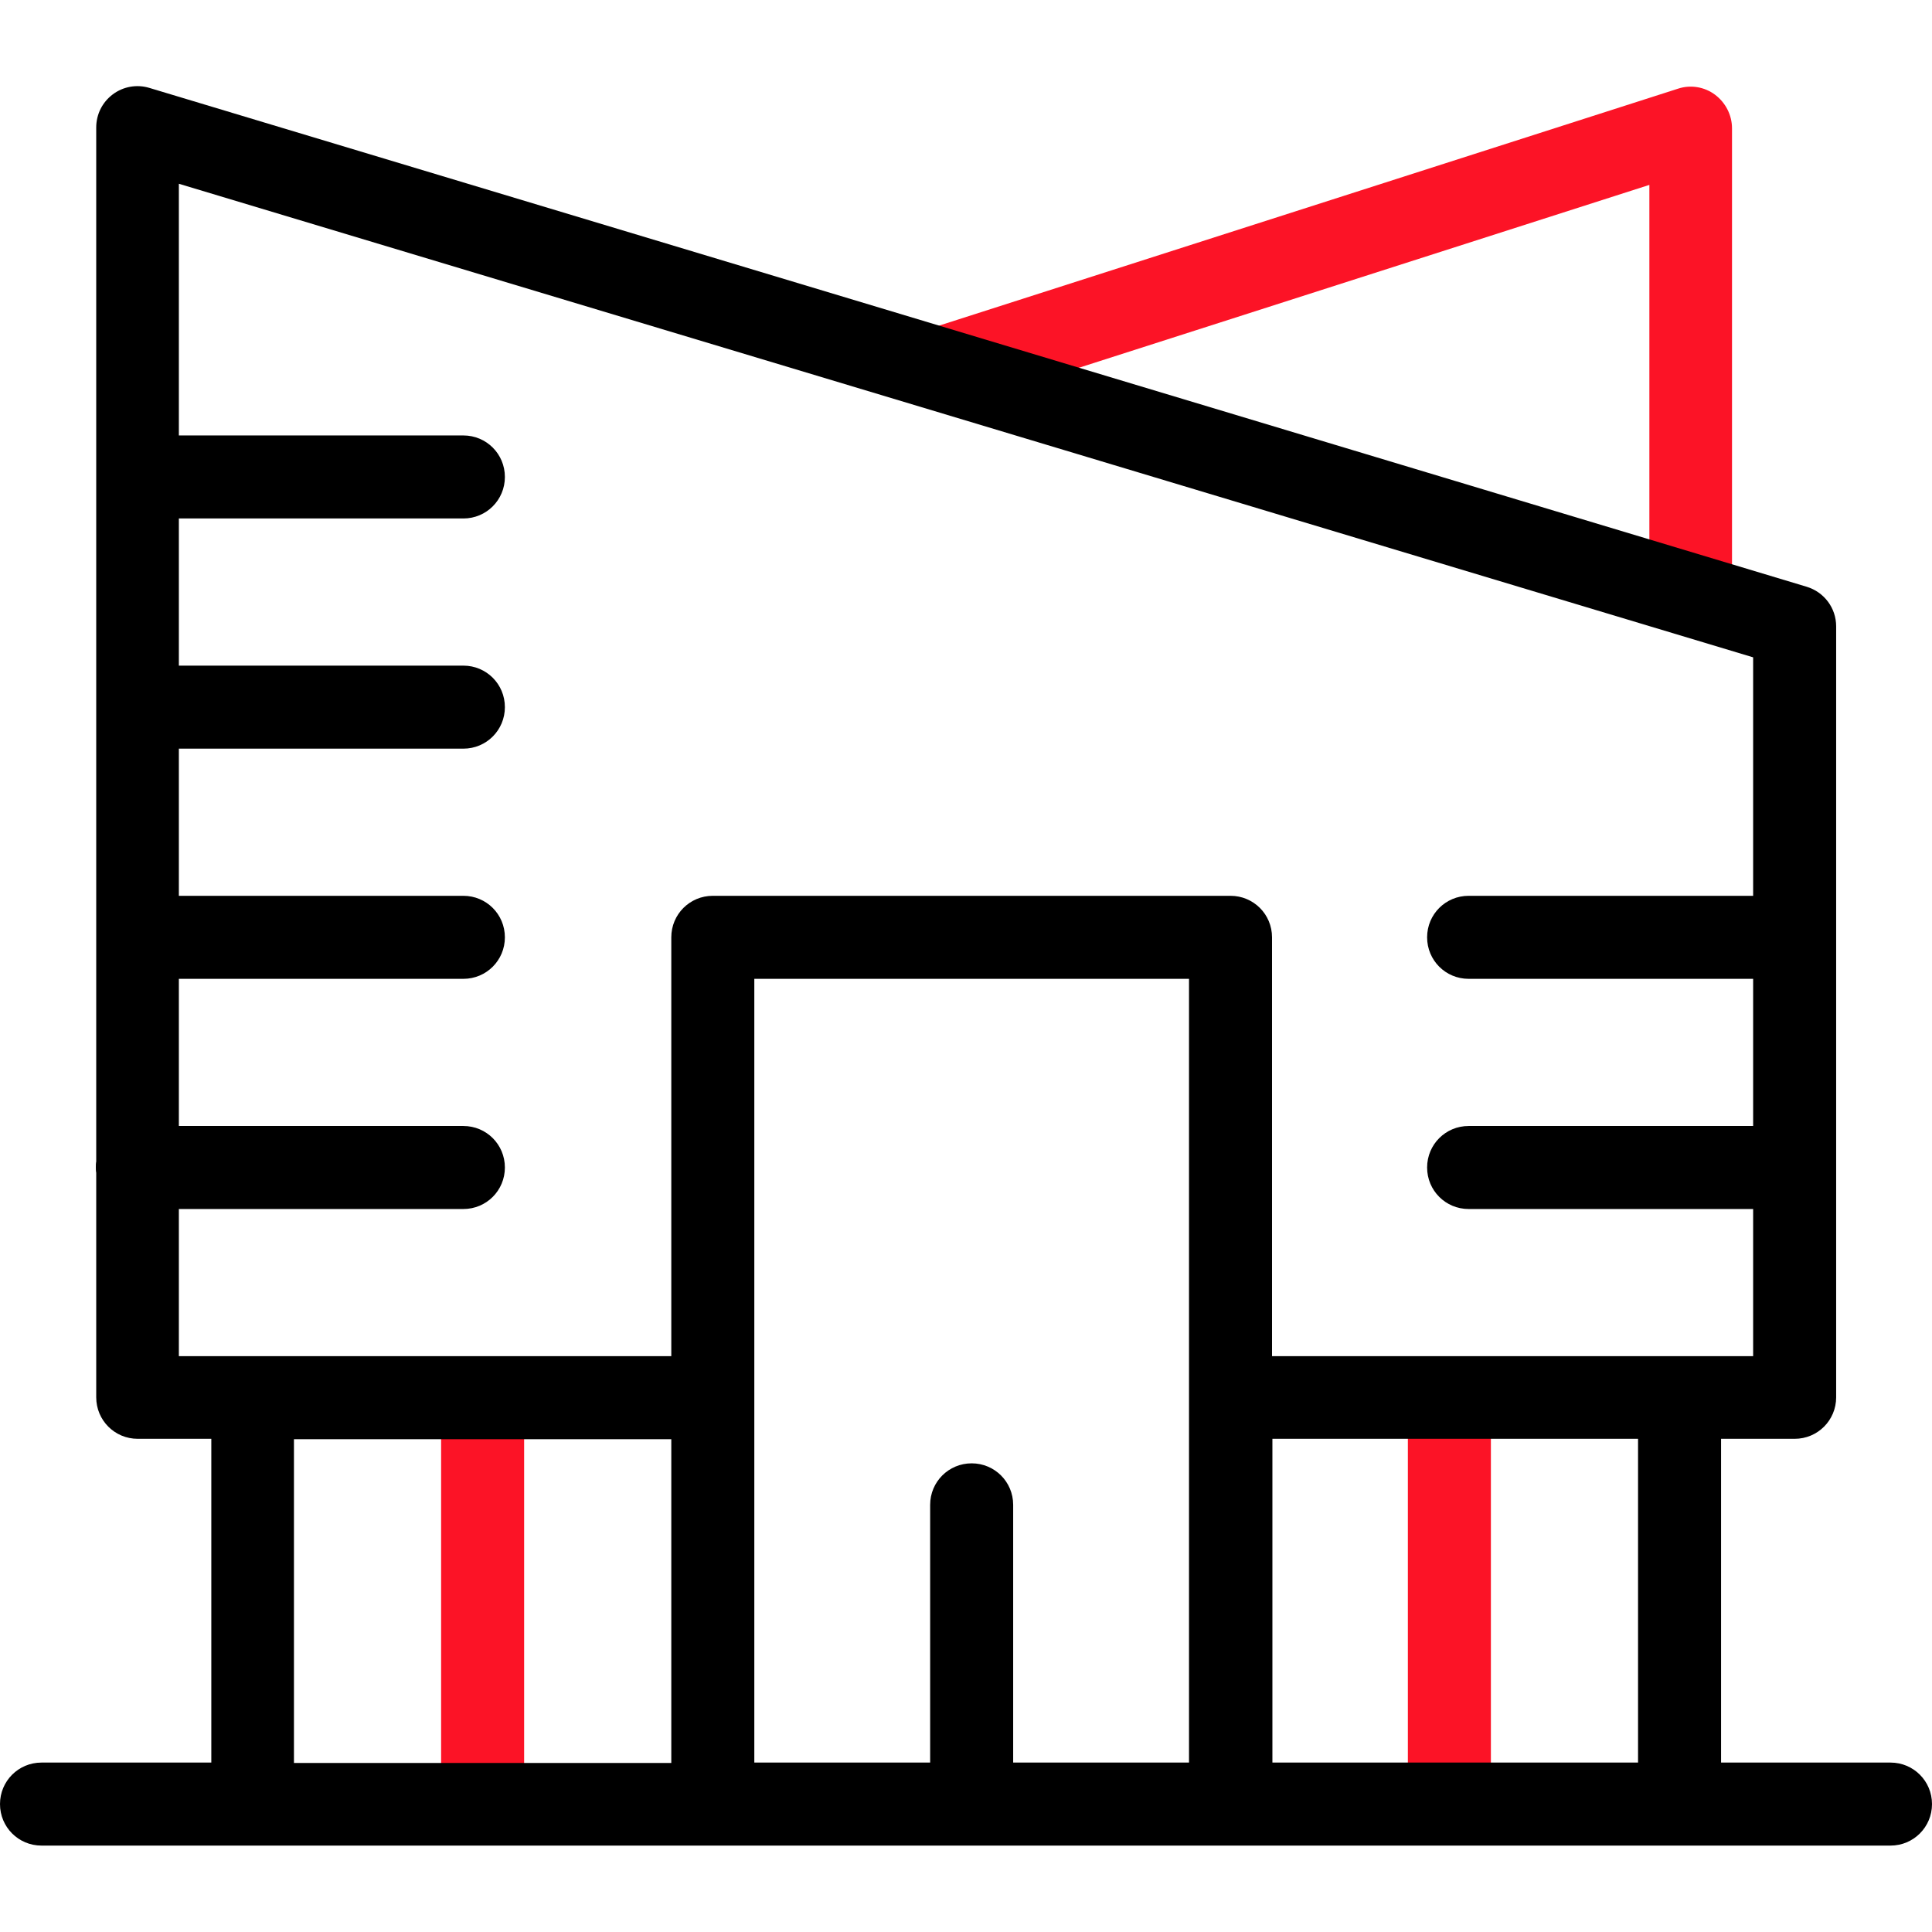
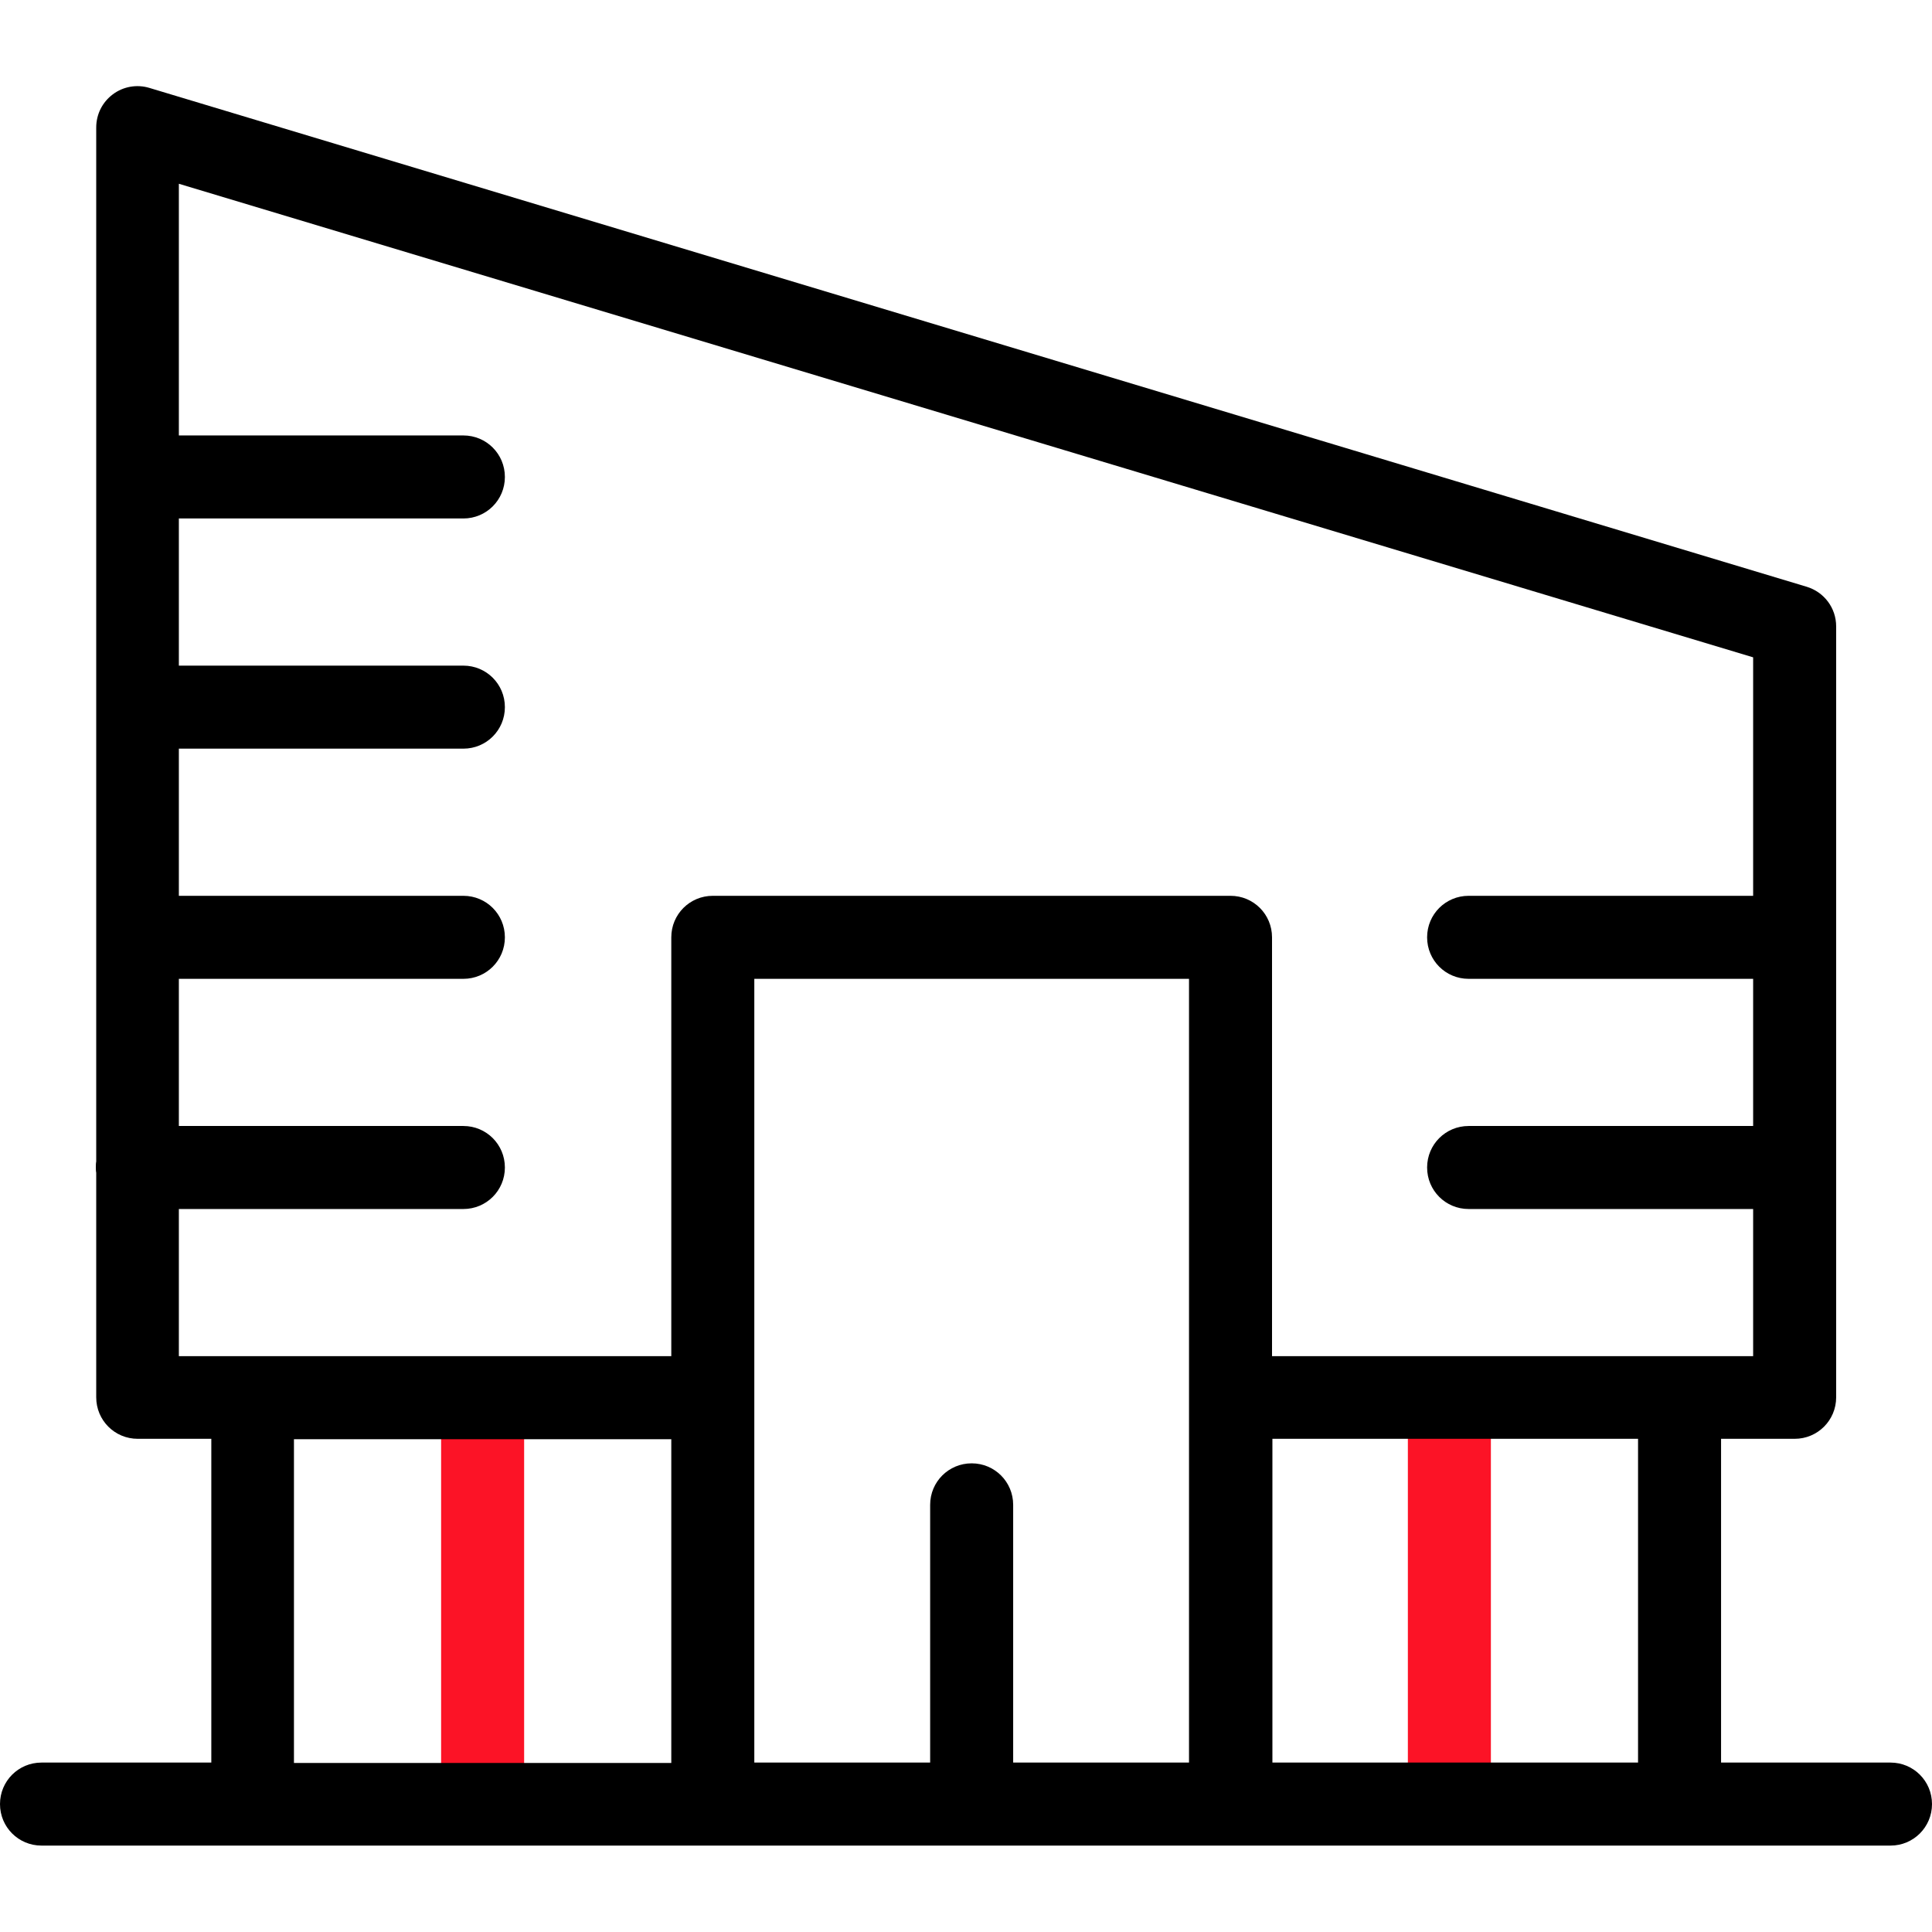
<svg xmlns="http://www.w3.org/2000/svg" id="Capa_1" x="0px" y="0px" viewBox="0 0 512 512" style="enable-background:new 0 0 512 512;" xml:space="preserve">
  <style type="text/css"> .st0{fill:#FC1326;} </style>
  <g>
    <g>
-       <path class="st0" d="M459.1,158h-22V49l-185.3,59.4l-6.7-20.9l199.6-64c3.3-1.1,7-0.5,9.8,1.6c2.8,2.1,4.5,5.4,4.5,8.9V158z" />
      <path class="st0" d="M116.9,370.4h22v107.8h-22V370.4z" />
      <path class="st0" d="M373.1,370.4h22v107.8h-22V370.4z" />
    </g>
    <path d="M501,467.1h-44.9v-85.8h19.5c6.1,0,11-4.9,11-11V166c0-4.9-3.2-9.1-7.8-10.5L39.6,23.3c-3.3-1-6.9-0.4-9.7,1.7 c-2.8,2.1-4.4,5.3-4.4,8.8v274c-0.1,0.5-0.1,1-0.1,1.5s0,1,0.1,1.5v59.5c0,6.1,4.9,11,11,11h19.5v85.8H11c-6.1,0-11,4.9-11,11 s4.9,11,11,11h177.9h137.2H501c6.1,0,11-4.9,11-11S507.1,467.1,501,467.1L501,467.1z M434.1,467.1h-96.9v-85.8h96.9V467.1z M47.4,320.4h75.4c6.1,0,11-4.9,11-11s-4.9-11-11-11H47.4v-39h75.4c6.1,0,11-4.9,11-11s-4.9-11-11-11H47.4v-39h75.4 c6.1,0,11-4.9,11-11s-4.9-11-11-11H47.4v-39h75.4c6.1,0,11-4.9,11-11s-4.9-11-11-11H47.4V48.7l417.2,125.5v63.2h-75.4 c-6.1,0-11,4.9-11,11s4.9,11,11,11h75.4v39h-75.4c-6.1,0-11,4.9-11,11s4.9,11,11,11h75.4v39H337.1v-111c0-6.1-4.9-11-11-11H188.9 c-6.1,0-11,4.9-11,11v111H47.4L47.4,320.4z M77.9,381.4h100v85.8h-100V381.4z M268.5,467.1v-68.3c0-6.1-4.9-11-11-11s-11,4.9-11,11 v68.3h-46.6V259.4h115.2v207.7H268.5z" />
  </g>
</svg>